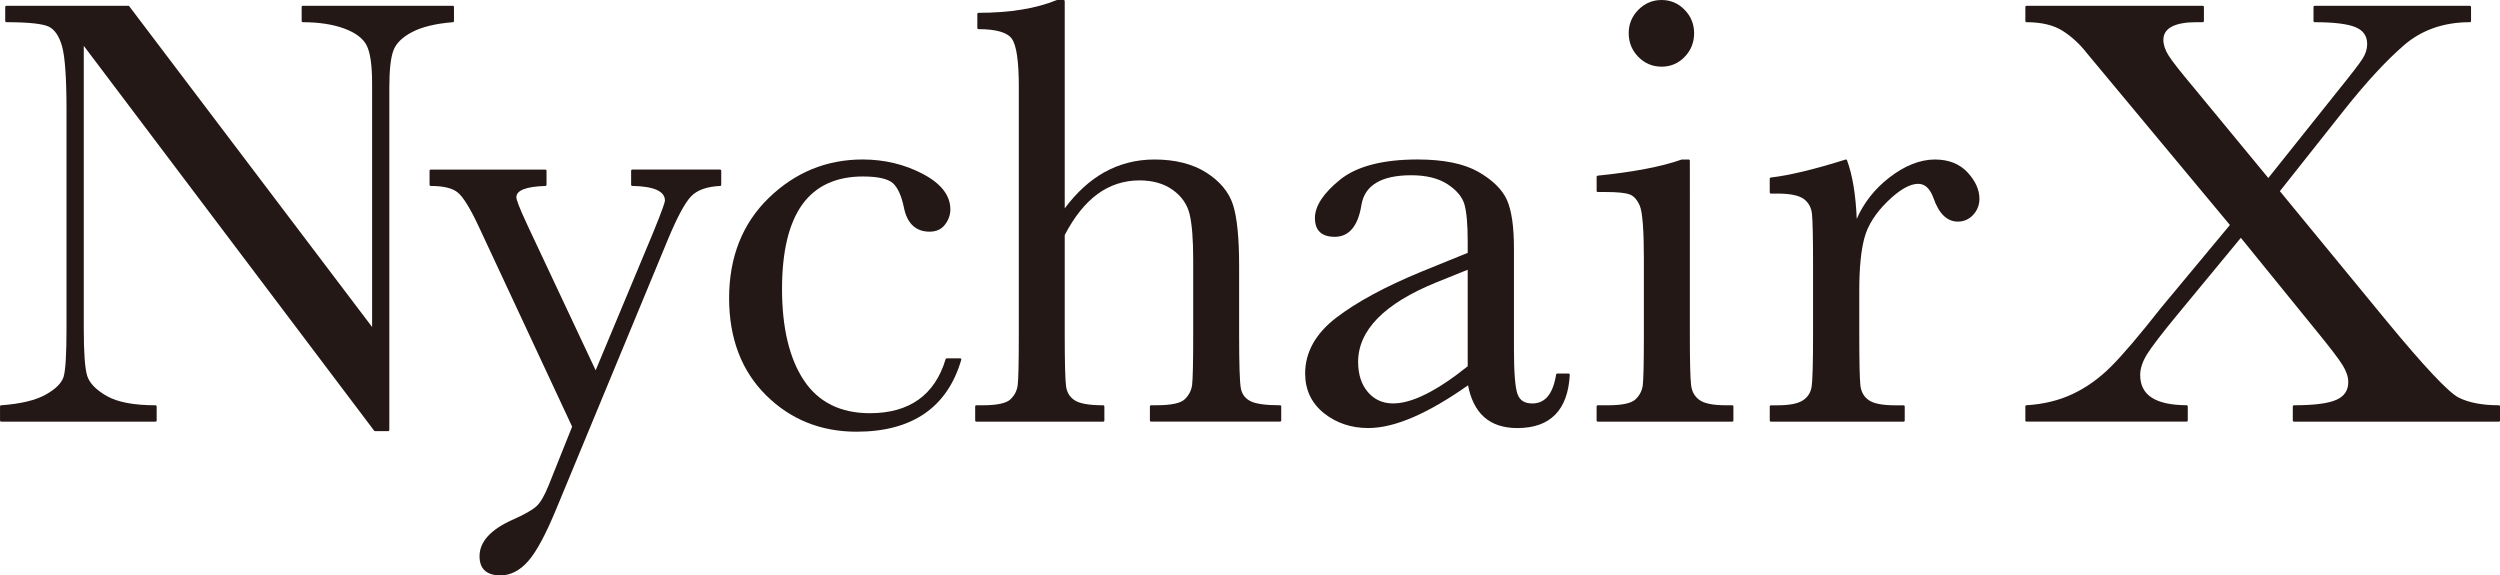
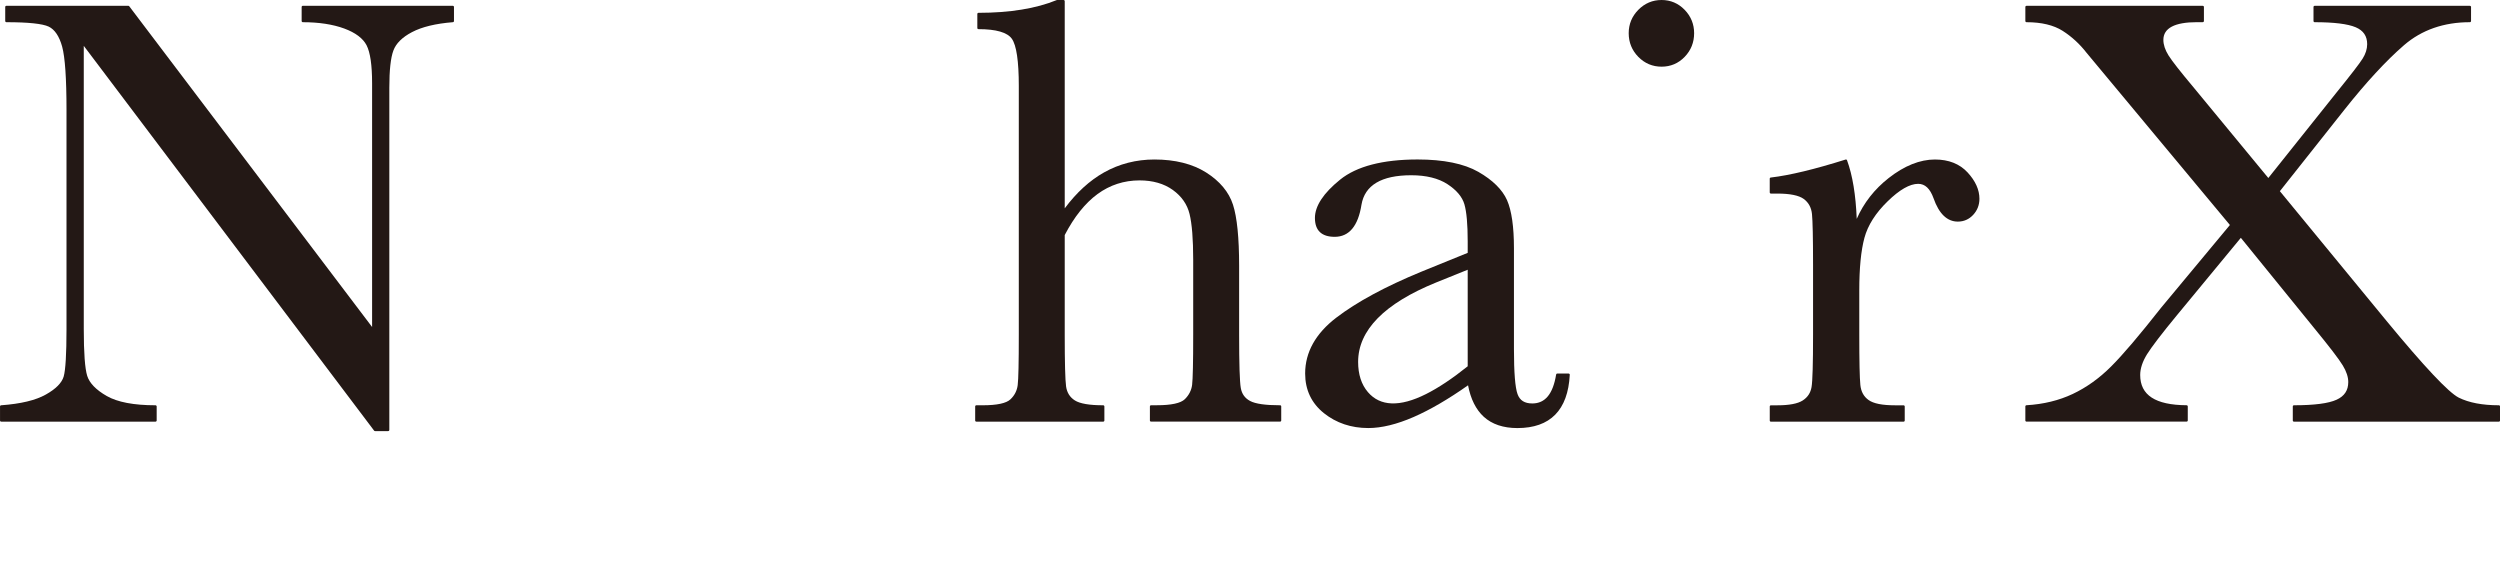
<svg xmlns="http://www.w3.org/2000/svg" id="b" viewBox="0 0 100 23.013">
  <g id="c">
    <g>
      <path d="M18.159,.84V.279c0-.026-.021-.047-.046-.047h-6.001c-.026,0-.046,.021-.046,.047V.84c0,.013,.004,.025,.014,.034,.009,.008,.021,.014,.033,.014,.642,0,1.198,.085,1.655,.252,.451,.167,.751,.392,.896,.672,.146,.285,.22,.794,.22,1.516V13.08L5.171,.252c-.009-.013-.022-.02-.037-.02H.256c-.027,0-.047,.021-.047,.047V.84c0,.026,.021,.048,.047,.048,.875,0,1.444,.06,1.693,.177,.241,.117,.422,.384,.537,.8,.116,.426,.174,1.279,.174,2.537V13.172c0,.991-.038,1.627-.113,1.89-.075,.254-.315,.497-.716,.721-.407,.229-1.007,.372-1.786,.428-.025,.002-.044,.022-.044,.047v.562c0,.026,.022,.046,.048,.046H6.219c.026,0,.048-.02,.048-.046v-.562c0-.025-.022-.047-.048-.047-.866,0-1.523-.125-1.952-.372-.427-.245-.688-.516-.778-.802-.092-.294-.138-.922-.138-1.865V1.834l11.613,15.391c.008,.011,.022,.019,.038,.019h.524c.026,0,.047-.02,.047-.048V3.511c0-.699,.054-1.2,.163-1.49,.104-.284,.355-.533,.746-.737,.395-.208,.945-.341,1.634-.396,.025-.002,.043-.022,.043-.048Z" style="fill:#231815;" />
-       <path d="M28.805,6.782h-3.513c-.026,0-.047,.02-.047,.047v.561c0,.026,.02,.047,.046,.047,.868,.015,1.307,.214,1.307,.587,0,.058-.086,.336-.496,1.337l-2.276,5.451-2.701-5.746c-.389-.828-.471-1.097-.471-1.175,0-.278,.391-.429,1.162-.453,.025-.001,.045-.021,.045-.047v-.561c0-.027-.021-.047-.047-.047h-4.585c-.026,0-.047,.02-.047,.047v.561c0,.026,.021,.047,.047,.047,.515,0,.882,.09,1.091,.27,.214,.181,.489,.628,.817,1.327l3.748,8.031-.944,2.359c-.16,.399-.322,.676-.483,.825-.162,.15-.493,.337-.981,.552-.861,.39-1.296,.875-1.296,1.446,0,.51,.283,.767,.84,.767,.402,0,.776-.192,1.108-.572,.328-.371,.708-1.08,1.13-2.104l4.452-10.747c.37-.892,.683-1.477,.93-1.736,.243-.254,.634-.394,1.164-.418,.025-.001,.044-.021,.044-.047v-.561c0-.027-.021-.047-.046-.047Z" style="fill:#231815;" />
-       <path d="M38.407,14.332h-.536c-.022,0-.04,.013-.046,.034-.43,1.434-1.449,2.162-3.028,2.162-1.174,0-2.061-.44-2.639-1.31-.582-.873-.877-2.105-.877-3.657,0-1.504,.274-2.642,.815-3.387,.537-.741,1.351-1.115,2.421-1.115,.595,0,.998,.092,1.199,.268,.195,.179,.343,.505,.438,.962,.126,.649,.474,.978,1.033,.978,.267,0,.474-.097,.617-.288,.14-.186,.211-.388,.211-.601,0-.562-.374-1.041-1.111-1.426-.728-.381-1.535-.573-2.401-.573-1.437,0-2.699,.516-3.752,1.538-1.054,1.021-1.587,2.371-1.587,4.01,0,1.6,.494,2.903,1.47,3.875,.976,.972,2.195,1.466,3.625,1.466,2.225,0,3.635-.968,4.192-2.877,.004-.014,.001-.029-.008-.041-.009-.011-.022-.019-.037-.019Z" style="fill:#231815;" />
      <path d="M51.202,16.211c-.584,0-.986-.058-1.198-.172-.208-.111-.331-.281-.373-.523-.043-.247-.066-.963-.066-2.124v-2.757c0-1.121-.083-1.946-.246-2.448-.165-.509-.527-.941-1.074-1.288-.546-.344-1.243-.519-2.068-.519-.729,0-1.408,.175-2.017,.518-.574,.323-1.102,.806-1.571,1.436V.048c0-.026-.021-.048-.046-.048h-.256c-.007,0-.012,.003-.018,.003-.828,.339-1.881,.51-3.129,.51-.026,0-.047,.02-.047,.046v.562c0,.025,.021,.045,.047,.045,.704,0,1.153,.13,1.333,.384,.185,.259,.279,.894,.279,1.889V13.392c0,1.105-.015,1.782-.044,2.011-.027,.22-.124,.414-.29,.57-.165,.158-.538,.238-1.108,.238h-.256c-.026,0-.047,.022-.047,.047v.562c0,.026,.021,.046,.047,.046h5.074c.026,0,.047-.02,.047-.046v-.562c0-.025-.021-.047-.047-.047-.551,0-.931-.065-1.134-.194-.201-.128-.315-.312-.351-.559-.035-.257-.054-.953-.054-2.066v-3.99c.376-.724,.817-1.277,1.311-1.639,.494-.362,1.059-.547,1.68-.547,.532,0,.98,.129,1.332,.382,.351,.253,.577,.576,.67,.961,.097,.394,.146,1.009,.146,1.83v3.002c0,1.098-.015,1.771-.043,2-.027,.219-.125,.413-.291,.576-.165,.161-.542,.243-1.12,.243h-.231c-.026,0-.047,.022-.047,.047v.562c0,.026,.021,.046,.047,.046h5.159c.027,0,.047-.02,.047-.046v-.562c0-.025-.02-.047-.047-.047Z" style="fill:#231815;" />
      <path d="M62.743,14.942h-.452c-.023,0-.042,.018-.046,.039-.126,.779-.439,1.157-.953,1.157-.307,0-.5-.121-.59-.373-.096-.261-.144-.868-.144-1.801v-4.037c0-.858-.093-1.503-.278-1.924-.187-.419-.573-.801-1.148-1.13-.574-.327-1.39-.494-2.427-.494-1.394,0-2.439,.272-3.102,.808-.668,.54-1.006,1.056-1.006,1.531,0,.5,.266,.755,.791,.755,.576,0,.937-.432,1.071-1.283,.133-.784,.803-1.18,1.991-1.18,.597,0,1.085,.12,1.449,.357,.363,.237,.59,.507,.677,.804,.088,.302,.132,.803,.132,1.487v.456l-1.862,.757c-1.436,.592-2.579,1.211-3.395,1.836-.826,.633-1.245,1.383-1.245,2.233,0,.654,.253,1.187,.75,1.586,.494,.394,1.092,.596,1.774,.596,.533,0,1.144-.149,1.818-.443,.654-.285,1.386-.712,2.174-1.267,.104,.549,.316,.973,.63,1.26,.328,.299,.78,.451,1.343,.451,1.316,0,2.022-.718,2.096-2.131,.001-.014-.004-.025-.013-.035-.009-.009-.02-.015-.033-.015Zm-4.035-4.153v3.862c-.614,.493-1.176,.866-1.67,1.113-1.045,.524-1.832,.494-2.322-.08-.259-.302-.391-.708-.391-1.207,0-1.267,1.049-2.335,3.118-3.177l1.266-.511Z" style="fill:#231815;" />
      <path d="M66.463,2.667c.36,0,.672-.131,.923-.392,.252-.26,.379-.578,.379-.947,0-.361-.127-.675-.379-.935-.252-.26-.563-.393-.923-.393-.361,0-.674,.133-.93,.393-.256,.26-.385,.573-.385,.935,0,.369,.13,.687,.385,.947,.256,.26,.568,.392,.93,.392Z" style="fill:#231815;" />
-       <path d="M69.293,16.211h-.257c-.508,0-.864-.07-1.058-.212-.194-.137-.304-.336-.335-.601-.032-.272-.049-.948-.049-2.006V6.427c0-.026-.021-.047-.047-.047h-.269c-.005,0-.011,.001-.016,.003-.79,.28-1.918,.497-3.355,.643-.023,.003-.042,.021-.042,.048v.561c0,.025,.02,.046,.046,.046h.329c.449,0,.766,.032,.942,.095,.17,.06,.308,.215,.412,.461,.106,.254,.161,.97,.161,2.128v3.027c0,1.105-.016,1.782-.043,2.011-.027,.22-.125,.412-.291,.57-.165,.158-.534,.238-1.096,.238h-.415c-.026,0-.046,.022-.046,.047v.562c0,.026,.02,.046,.046,.046h5.38c.025,0,.046-.02,.046-.046v-.562c0-.025-.021-.047-.046-.047Z" style="fill:#231815;" />
      <path d="M77.399,6.38c-.601,0-1.225,.25-1.852,.742-.567,.445-.997,.992-1.278,1.633-.038-.957-.167-1.744-.388-2.345-.008-.023-.034-.037-.058-.028-1.229,.387-2.235,.631-2.991,.719-.024,.002-.043,.021-.043,.046v.548c0,.027,.021,.048,.047,.048h.256c.508,0,.863,.073,1.058,.215,.193,.144,.301,.341,.329,.602,.027,.27,.043,.948,.043,2.014v2.819c0,1.145-.02,1.849-.06,2.089-.04,.232-.154,.407-.352,.536-.199,.129-.541,.194-1.017,.194h-.256c-.026,0-.047,.022-.047,.047v.562c0,.026,.021,.046,.047,.046h5.305c.026,0,.047-.02,.047-.046v-.562c0-.025-.021-.047-.047-.047h-.341c-.509,0-.864-.07-1.059-.212-.193-.137-.301-.336-.328-.601-.028-.271-.043-.948-.043-2.006v-1.782c0-.886,.069-1.592,.206-2.098,.135-.501,.447-.993,.927-1.459,.476-.466,.888-.701,1.223-.701,.274,0,.475,.189,.615,.578,.217,.619,.544,.933,.971,.933,.241,0,.447-.091,.614-.27,.166-.179,.25-.396,.25-.642,0-.361-.16-.716-.475-1.056-.317-.342-.756-.516-1.304-.516Z" style="fill:#231815;" />
      <path d="M99.953,16.211c-.657,0-1.196-.103-1.602-.305-.407-.204-1.383-1.242-2.899-3.081l-4.257-5.178,2.586-3.264c.864-1.089,1.664-1.956,2.378-2.574,.708-.612,1.595-.921,2.636-.921,.026,0,.047-.022,.047-.048V.279c0-.026-.021-.046-.047-.046h-6.209c-.025,0-.046,.02-.046,.046V.84c0,.026,.021,.048,.046,.048,.771,0,1.323,.068,1.641,.202,.31,.132,.46,.354,.46,.677,0,.193-.062,.387-.182,.578-.124,.199-.483,.662-1.064,1.381l-2.708,3.394-3.002-3.639c-.516-.615-.849-1.039-.99-1.264-.137-.219-.206-.428-.206-.622,0-.469,.452-.708,1.344-.708h.232c.025,0,.046-.022,.046-.048V.279c0-.026-.021-.046-.046-.046h-7.051c-.025,0-.046,.02-.046,.046V.84c0,.026,.021,.048,.046,.048,.598,0,1.084,.116,1.445,.345,.364,.232,.686,.529,.959,.881l5.732,6.886-2.745,3.301c-.864,1.099-1.541,1.895-2.009,2.361-.466,.467-.98,.835-1.529,1.095-.549,.26-1.173,.413-1.855,.453-.025,.002-.044,.022-.044,.047v.562c0,.026,.021,.046,.046,.046h6.403c.026,0,.048-.02,.048-.046v-.562c0-.025-.021-.047-.047-.047-1.249-.008-1.856-.404-1.856-1.21,0-.258,.092-.537,.273-.829,.186-.297,.586-.821,1.191-1.555l2.562-3.103,2.916,3.59c.623,.759,1.013,1.268,1.161,1.514,.146,.239,.22,.464,.22,.665,0,.333-.152,.563-.467,.707-.321,.148-.895,.222-1.706,.222-.026,0-.046,.022-.046,.047v.562c0,.026,.02,.046,.046,.046h8.197c.026,0,.047-.02,.047-.046v-.562c0-.025-.021-.047-.047-.047Z" style="fill:#231815;" />
    </g>
  </g>
</svg>